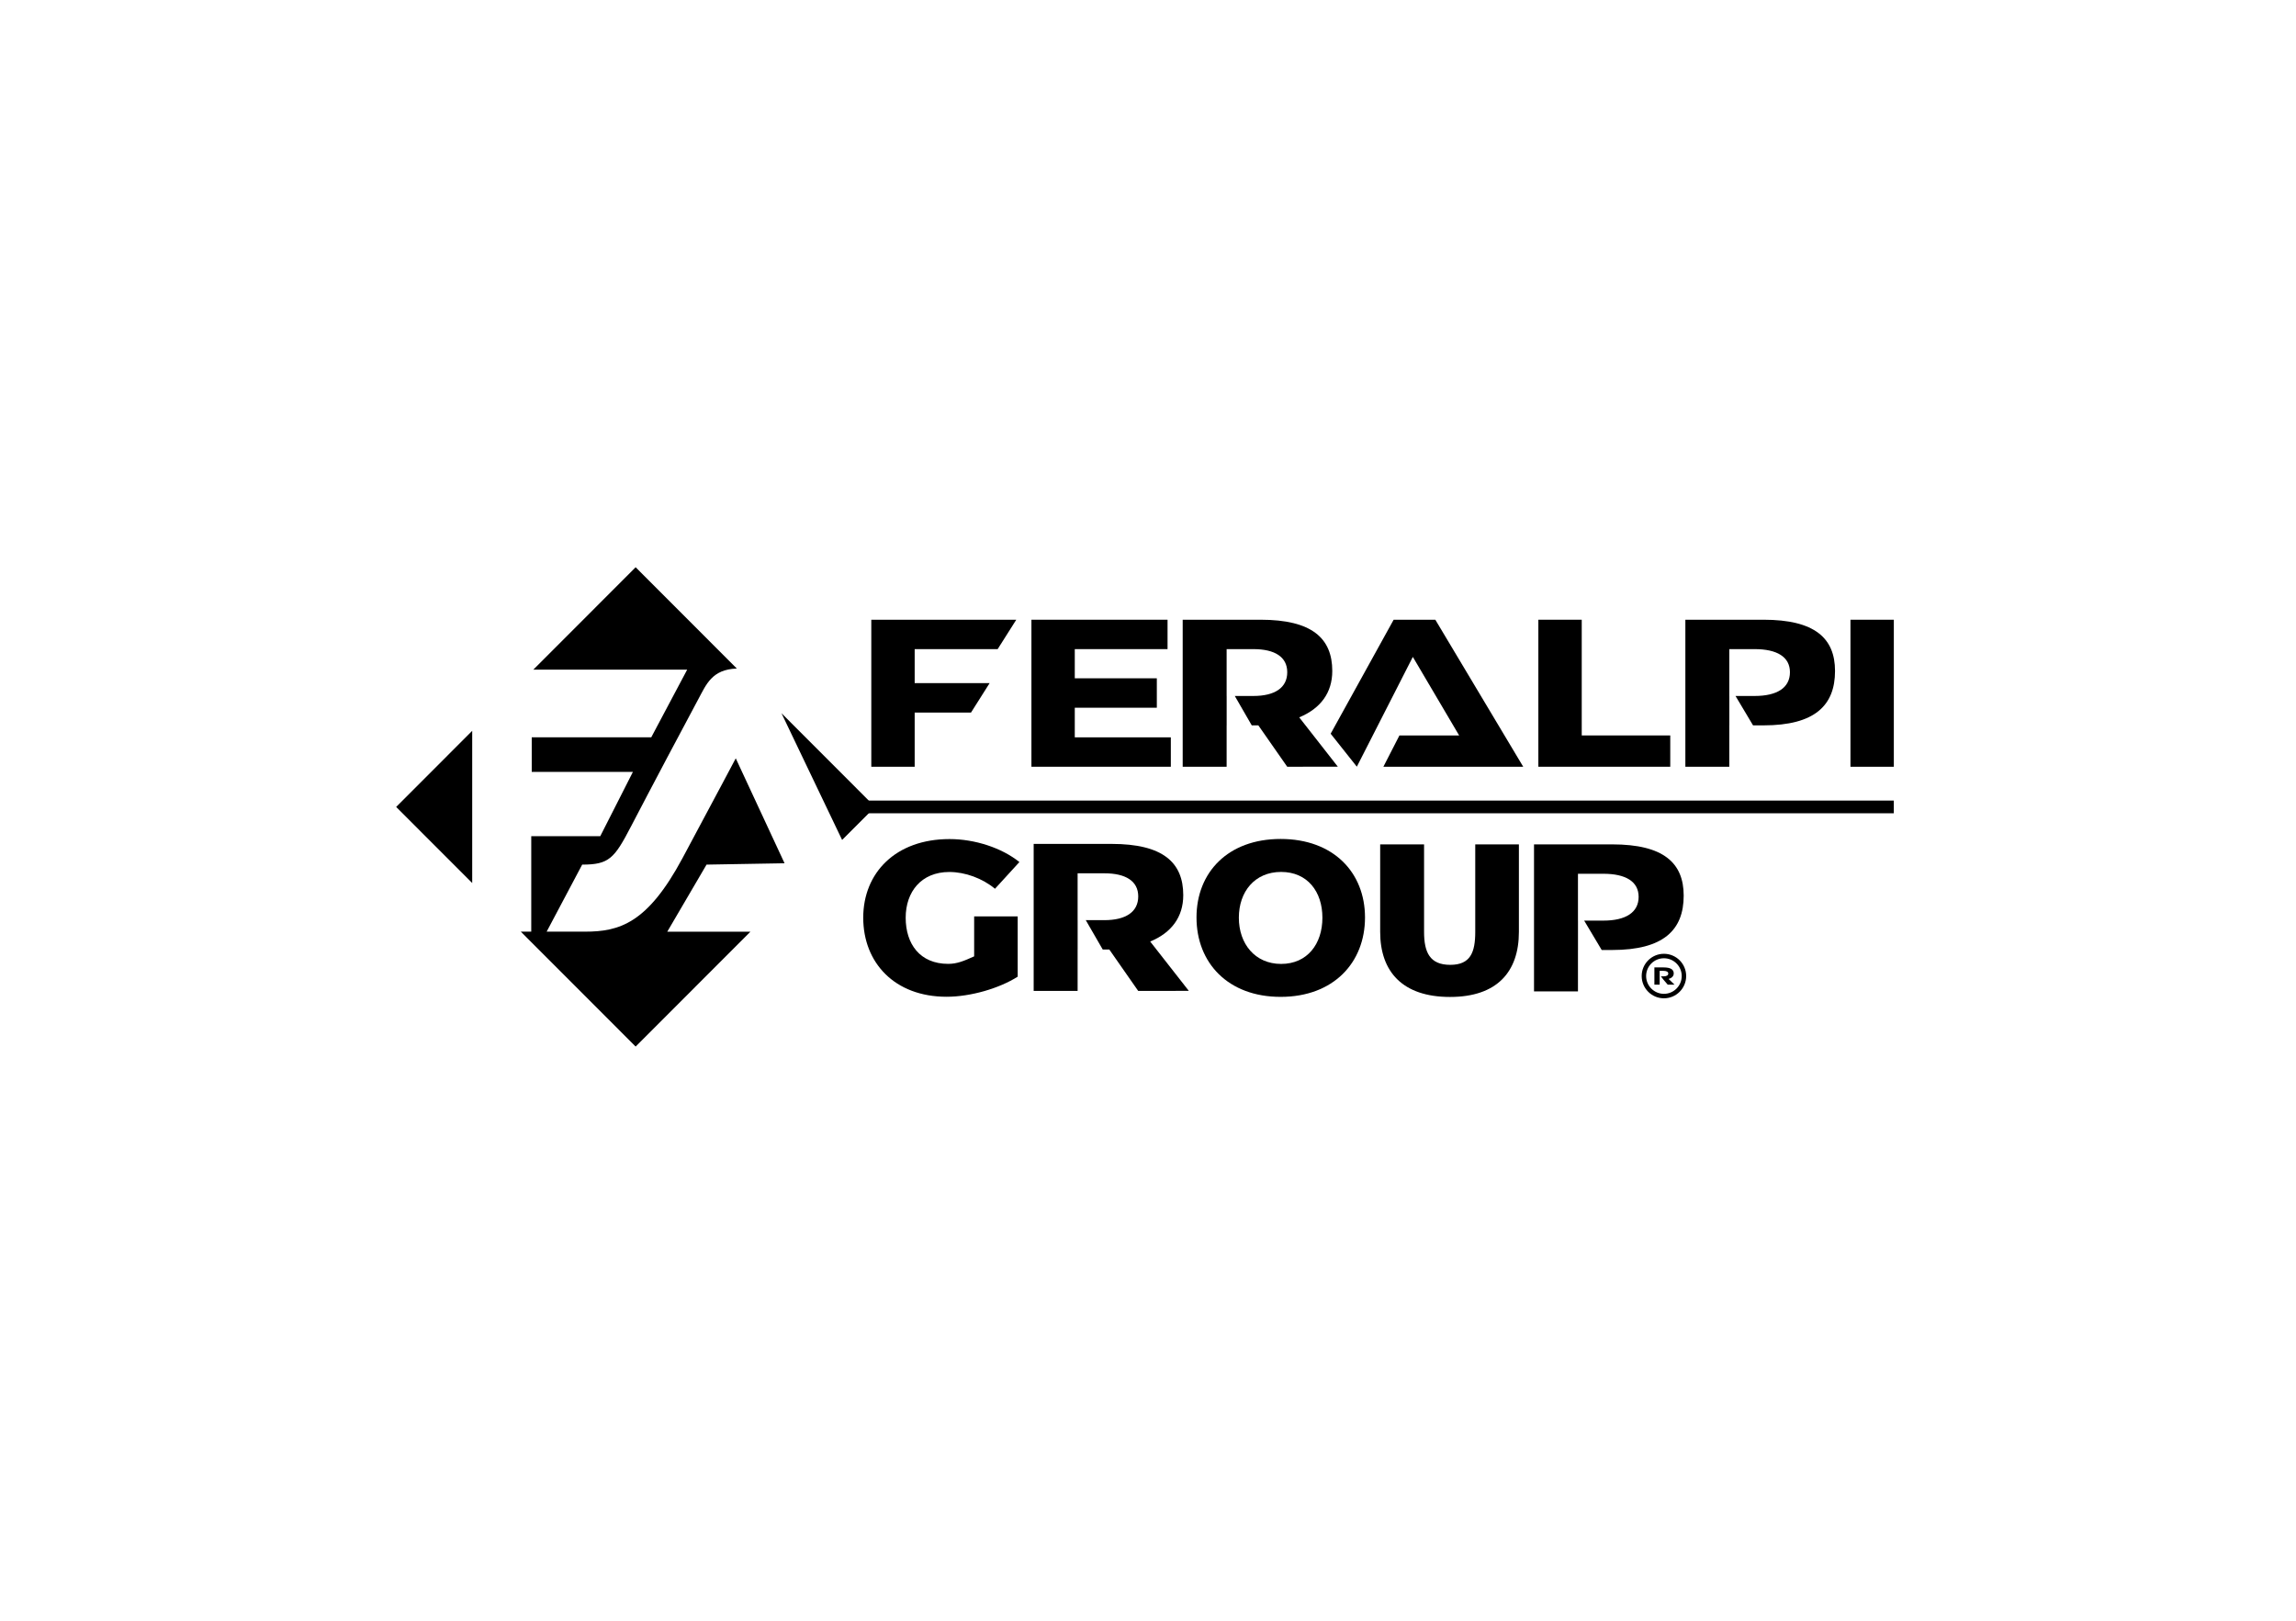
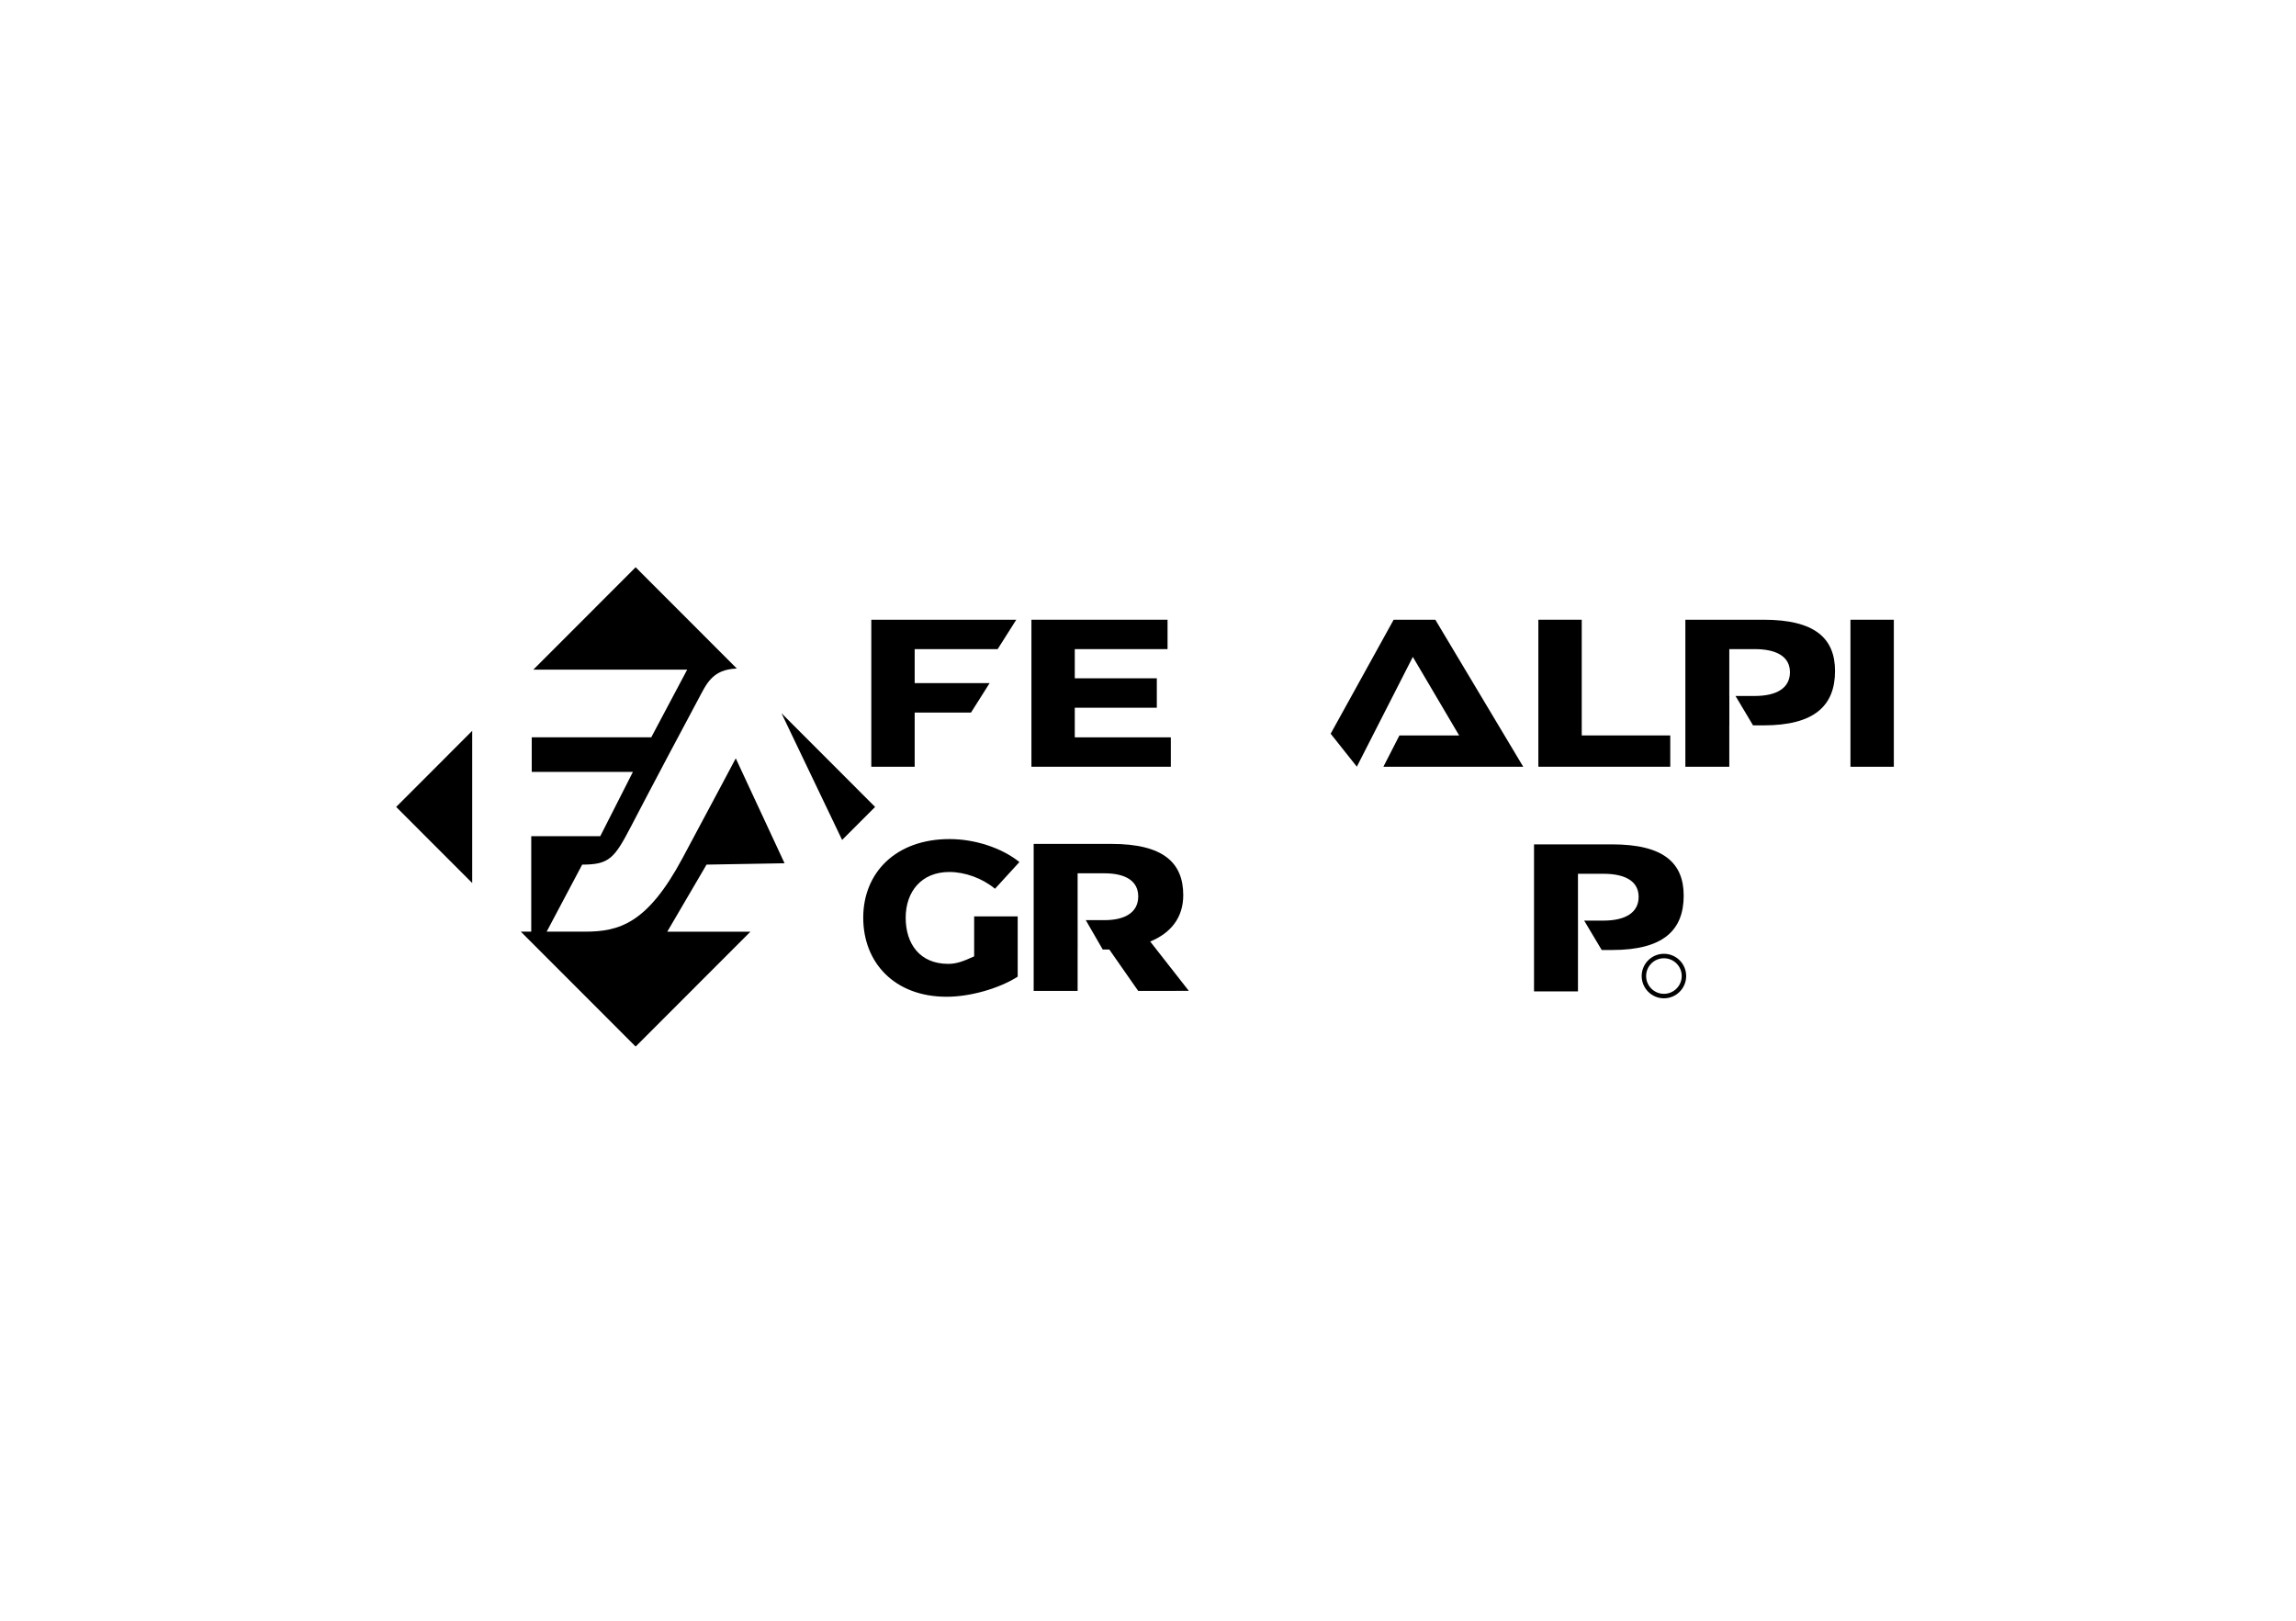
<svg xmlns="http://www.w3.org/2000/svg" width="255px" height="180px" viewBox="0 0 255 180" version="1.1">
  <title>mastro logo</title>
  <g id="mastro-logo" stroke="none" fill="none" fill-rule="evenodd" stroke-width="1">
    <g id="feralpi" transform="translate(44, 63)" fill="#000000">
      <path d="M49.527,30.284 L53.192,26.619 L42.793,16.21 C44.177,19.105 47.005,25.018 49.527,30.284" id="Fill-1" />
      <polygon id="Fill-3" points="0 26.62 8.444 35.068 8.444 18.166" />
      <path d="M30.11,40.473 L34.471,33.025 L43.135,32.875 L37.715,21.221 C37.715,21.221 35.675,25.075 31.796,32.315 C27.913,39.558 24.788,40.47 20.983,40.47 L16.713,40.47 L20.659,33.025 C23.637,33.025 24.23,32.348 26.076,28.795 C27.919,25.241 32.636,16.343 33.541,14.679 C34.441,13.024 35.054,11.342 37.834,11.248 L26.596,0 L15.236,11.369 L32.322,11.369 L28.329,18.888 L15.056,18.888 L15.056,22.725 L26.294,22.725 L22.666,29.869 L15.002,29.869 L15.002,40.47 L13.842,40.47 L26.596,53.232 L39.346,40.473 L30.11,40.473 Z" id="Fill-4" />
-       <polygon id="Fill-6" points="52.422 27.323 166.332 27.323 166.332 25.912 52.422 25.912" />
      <polygon id="Fill-7" points="131.672 5.827 126.854 5.827 126.854 22.155 141.503 22.155 141.503 18.679 131.672 18.679" />
      <polygon id="Fill-8" points="161.516 22.157 166.334 22.157 166.334 5.828 161.516 5.828" />
      <polygon id="Fill-9" points="52.769 22.155 57.587 22.155 57.587 16.137 63.843 16.137 65.909 12.87 57.587 12.87 57.587 9.092 66.803 9.092 68.871 5.827 52.769 5.827" />
      <polygon id="Fill-10" points="75.368 15.601 84.48 15.601 84.48 12.333 75.368 12.333 75.368 9.092 85.671 9.092 85.671 5.827 70.553 5.827 70.553 22.155 86.035 22.155 86.035 18.89 75.368 18.89" />
      <polygon id="Fill-11" points="110.783 5.827 103.787 18.487 106.694 22.149 112.913 9.956 118.056 18.679 111.424 18.679 109.643 22.155 125.173 22.155 115.411 5.827" />
      <g id="Group-30" transform="translate(51.873, 5.827)">
        <path d="M99.986,0 L91.308,0 L91.308,16.328 L96.188,16.328 L96.188,11.733 L96.192,11.733 L96.192,8.468 L96.188,8.468 L96.188,3.265 L99.008,3.265 C101.491,3.265 102.923,4.129 102.923,5.832 C102.923,7.559 101.491,8.468 99.008,8.468 L96.878,8.468 L98.825,11.733 L99.986,11.733 C105.685,11.733 107.93,9.515 107.93,5.693 C107.93,2.052 105.685,0 99.986,0" id="Fill-12" />
-         <path d="M52.093,5.693 C52.093,2.052 49.827,0 44.128,0 L35.48,0 L35.48,16.328 L40.36,16.328 L40.36,11.732 L40.363,11.732 L40.363,8.468 L40.36,8.468 L40.36,3.265 L43.333,3.265 C45.705,3.265 47.092,4.128 47.092,5.832 C47.092,7.559 45.705,8.468 43.333,8.468 L41.266,8.468 L43.15,11.732 L43.728,11.732 L43.881,11.732 L47.089,16.328 L52.71,16.322 L48.422,10.842 C50.796,9.864 52.093,8.106 52.093,5.693" id="Fill-14" />
        <path d="M91.122,30.642 C91.122,27.002 88.877,24.95 83.178,24.95 L74.499,24.95 L74.499,41.276 L79.38,41.276 L79.38,36.681 L79.383,36.681 L79.383,33.417 L79.38,33.417 L79.38,28.215 L82.203,28.215 C84.682,28.215 86.118,29.078 86.118,30.78 C86.118,32.508 84.682,33.417 82.203,33.417 L80.069,33.417 L82.016,36.681 L83.178,36.681 C88.877,36.681 91.122,34.468 91.122,30.642" id="Fill-16" />
        <path d="M35.543,30.591 C35.543,26.95 33.277,24.898 27.578,24.898 L18.929,24.898 L18.929,41.226 L23.81,41.226 L23.81,36.63 L23.813,36.63 L23.813,33.366 L23.81,33.366 L23.81,28.163 L26.78,28.163 C29.155,28.163 30.542,29.026 30.542,30.729 C30.542,32.457 29.155,33.366 26.78,33.366 L24.716,33.366 L26.6,36.63 L27.178,36.63 L27.331,36.63 L30.539,41.226 L36.16,41.219 L31.872,35.74 C34.246,34.762 35.543,33.004 35.543,30.591" id="Fill-18" />
        <path d="M9.56,28.017 C11.323,28.017 13.249,28.727 14.633,29.88 L17.345,26.913 C15.392,25.342 12.41,24.361 9.587,24.361 C3.593,24.361 0,28.113 0,33.094 C0,38.095 3.484,41.874 9.262,41.874 C11.922,41.874 15.121,40.941 17.155,39.642 L17.155,32.949 L12.319,32.949 L12.319,37.387 C11.179,37.902 10.418,38.221 9.443,38.221 C6.295,38.221 4.715,36.012 4.715,33.094 C4.715,30.223 6.443,28.017 9.56,28.017" id="Fill-20" />
-         <path d="M46.357,24.349 C40.513,24.349 37.014,28.056 37.014,33.069 C37.014,38.104 40.513,41.886 46.357,41.886 C52.228,41.886 55.728,38.083 55.728,33.069 C55.728,28.08 52.228,24.349 46.357,24.349 M46.411,38.227 C43.516,38.227 41.717,35.995 41.717,33.094 C41.717,30.196 43.489,28.011 46.411,28.011 C49.333,28.011 50.997,30.196 50.997,33.094 C50.997,35.995 49.333,38.227 46.411,38.227" id="Fill-22" />
-         <path d="M67.972,34.667 C67.972,36.942 67.442,38.329 65.197,38.329 C62.925,38.329 62.288,36.942 62.288,34.667 L62.288,24.951 L57.413,24.951 L57.413,34.667 C57.413,39.097 59.907,41.895 65.169,41.895 C70.403,41.895 72.82,39.097 72.82,34.667 L72.82,24.951 L67.972,24.951 L67.972,34.667 Z" id="Fill-24" />
-         <path d="M90.016,39.283 C90.016,38.856 89.689,38.615 88.867,38.615 L87.868,38.615 L87.868,40.532 L88.454,40.532 L88.454,39.993 L88.454,39.608 L88.454,38.997 L88.867,38.997 C89.21,38.997 89.409,39.1 89.409,39.298 C89.409,39.503 89.21,39.608 88.867,39.608 L88.591,39.608 L88.888,39.993 L89.352,40.532 L90.106,40.532 L89.451,39.9 C89.814,39.786 90.016,39.575 90.016,39.283" id="Fill-26" />
        <path d="M88.927,37.102 C87.564,37.102 86.457,38.209 86.457,39.572 C86.457,40.935 87.564,42.046 88.927,42.046 C90.29,42.046 91.398,40.935 91.398,39.572 C91.398,38.209 90.29,37.102 88.927,37.102 M88.927,41.549 C87.838,41.549 86.95,40.662 86.95,39.572 C86.95,38.483 87.838,37.598 88.927,37.598 C90.016,37.598 90.904,38.483 90.904,39.572 C90.904,40.662 90.016,41.549 88.927,41.549" id="Fill-28" />
      </g>
    </g>
  </g>
</svg>